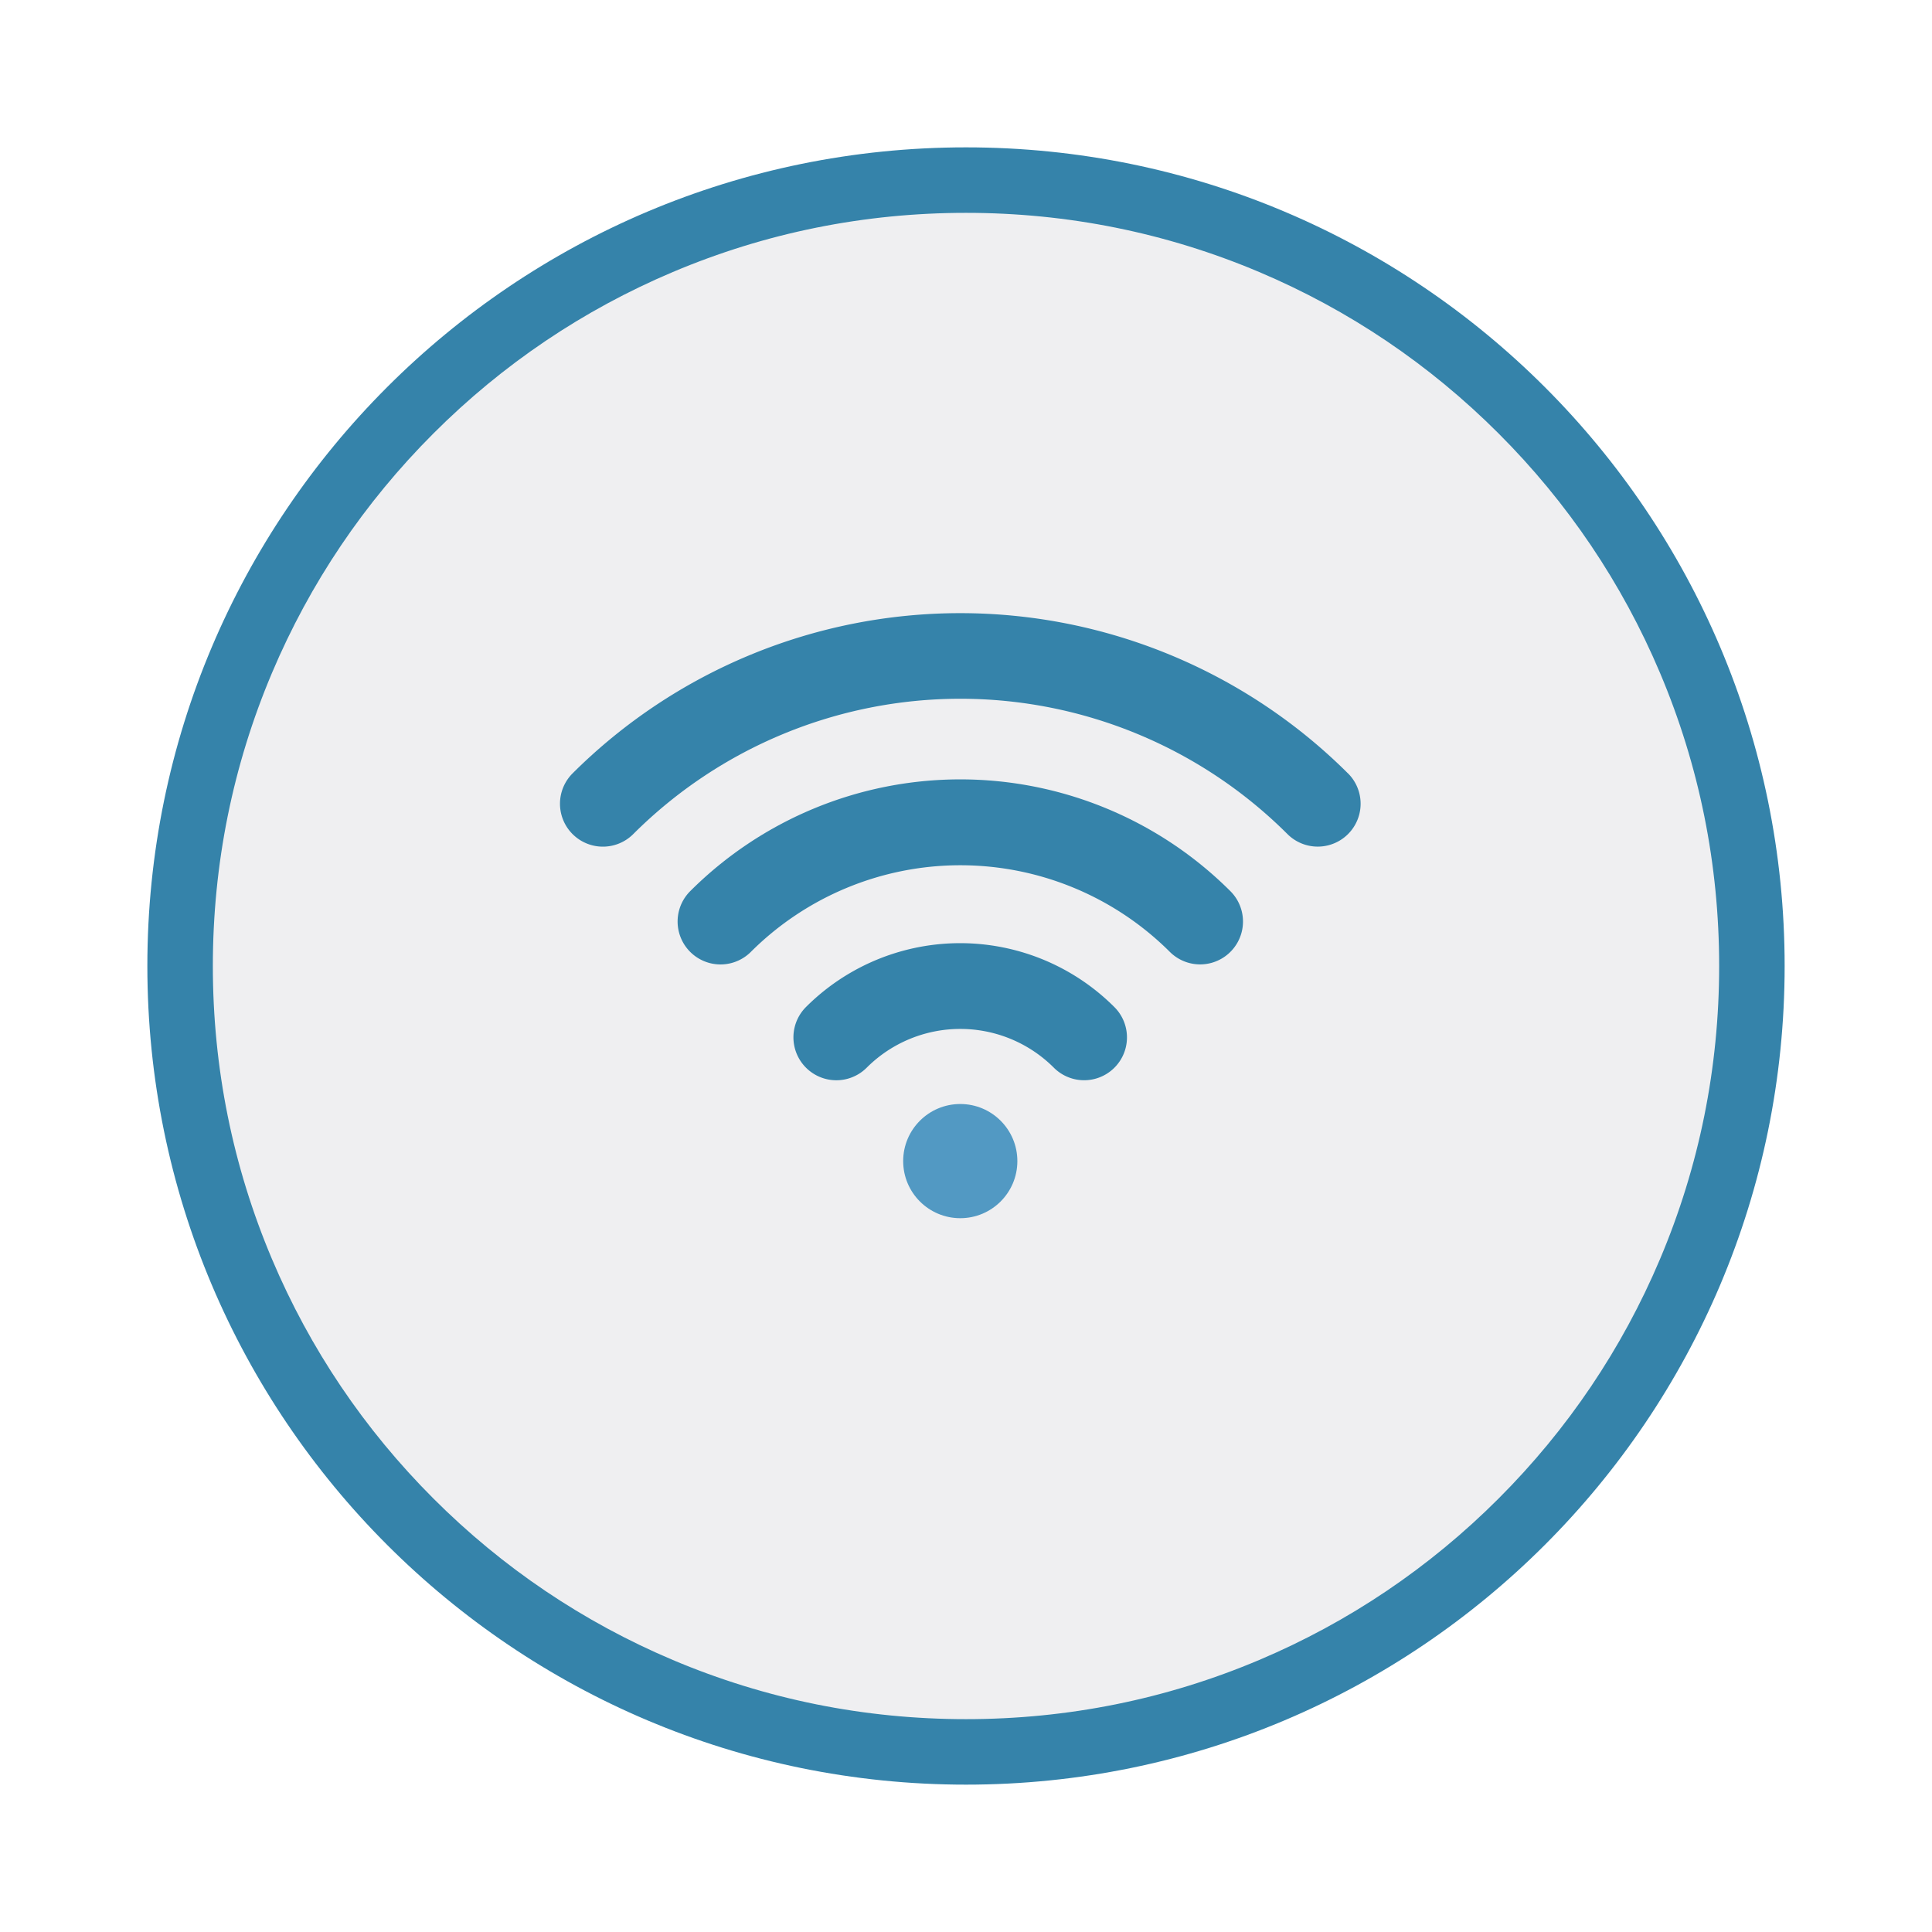
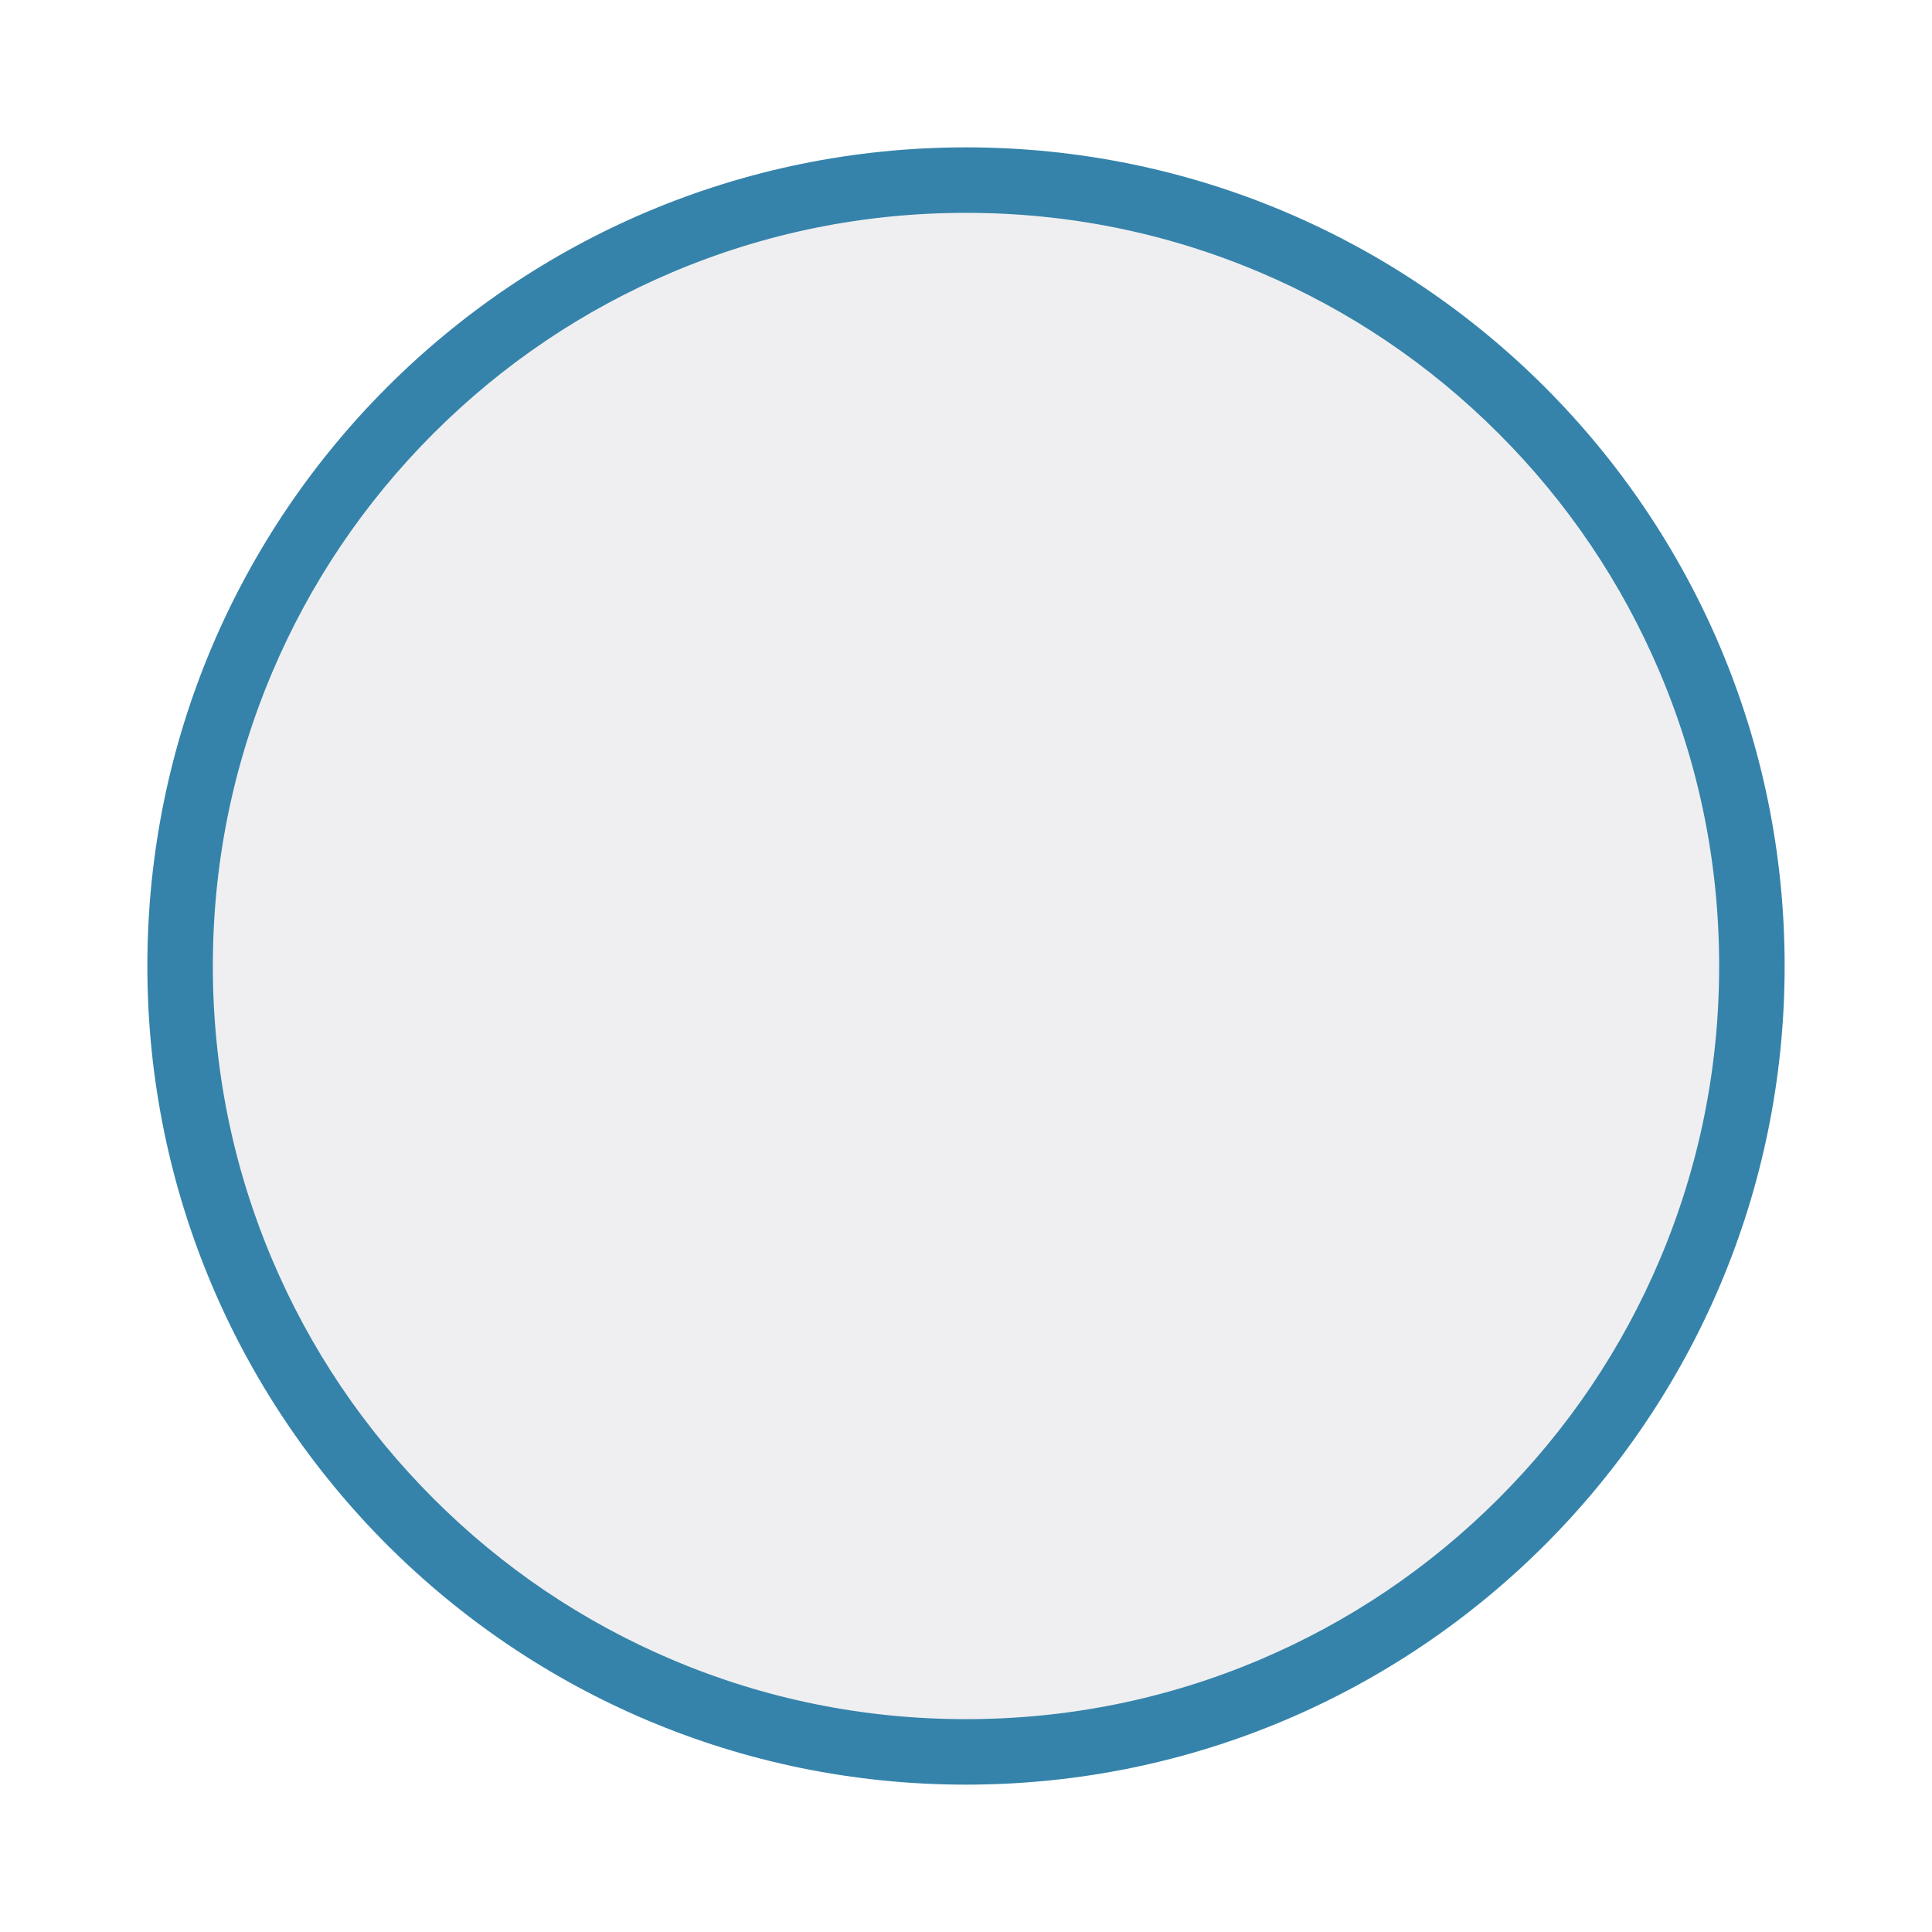
<svg xmlns="http://www.w3.org/2000/svg" width="118" height="118" viewBox="0 0 118 118">
  <defs>
    <filter id="Path_1508" x="0" y="0" width="118" height="118" filterUnits="userSpaceOnUse">
      <feOffset dy="3" input="SourceAlpha" />
      <feGaussianBlur stdDeviation="3" result="blur" />
      <feFlood flood-opacity="0.161" />
      <feComposite operator="in" in2="blur" />
      <feComposite in="SourceGraphic" />
    </filter>
  </defs>
  <g id="wifi" transform="translate(9 6)">
    <g transform="matrix(1, 0, 0, 1, -9, -6)" filter="url(#Path_1508)">
      <g id="Path_1508-2" data-name="Path 1508" transform="translate(9 6)" fill="#efeff1">
        <path d="M 50 98 C 43.519 98 37.233 96.731 31.317 94.229 C 25.601 91.811 20.468 88.35 16.059 83.941 C 11.65 79.532 8.189 74.399 5.771 68.683 C 3.269 62.767 2 56.481 2 50 C 2 43.519 3.269 37.233 5.771 31.317 C 8.189 25.601 11.65 20.468 16.059 16.059 C 20.468 11.65 25.601 8.189 31.317 5.771 C 37.233 3.269 43.519 2 50 2 C 56.481 2 62.767 3.269 68.683 5.771 C 74.399 8.189 79.532 11.65 83.941 16.059 C 88.35 20.468 91.811 25.601 94.229 31.317 C 96.731 37.233 98 43.519 98 50 C 98 56.481 96.731 62.767 94.229 68.683 C 91.811 74.399 88.35 79.532 83.941 83.941 C 79.532 88.35 74.399 91.811 68.683 94.229 C 62.767 96.731 56.481 98 50 98 Z" stroke="none" />
        <path d="M 50 4 C 43.788 4 37.764 5.216 32.096 7.613 C 26.619 9.93 21.699 13.247 17.473 17.473 C 13.247 21.699 9.93 26.619 7.613 32.096 C 5.216 37.764 4 43.788 4 50 C 4 56.212 5.216 62.236 7.613 67.904 C 9.93 73.381 13.247 78.301 17.473 82.527 C 21.699 86.753 26.619 90.07 32.096 92.387 C 37.764 94.784 43.788 96 50 96 C 56.212 96 62.236 94.784 67.904 92.387 C 73.381 90.07 78.301 86.753 82.527 82.527 C 86.753 78.301 90.07 73.381 92.387 67.904 C 94.784 62.236 96 56.212 96 50 C 96 43.788 94.784 37.764 92.387 32.096 C 90.07 26.619 86.753 21.699 82.527 17.473 C 78.301 13.247 73.381 9.93 67.904 7.613 C 62.236 5.216 56.212 4 50 4 M 50 0 C 77.614 0 100 22.386 100 50 C 100 77.614 77.614 100 50 100 C 22.386 100 0 77.614 0 50 C 0 22.386 22.386 0 50 0 Z" stroke="none" fill="#3583aa" />
      </g>
    </g>
    <g id="wifi-2" data-name="wifi" transform="translate(25.206 31.449)">
      <g id="Group_1241" data-name="Group 1241">
-         <path id="Path_1511" data-name="Path 1511" d="M72.664,168.177a2.621,2.621,0,0,0,3.707,3.707,18.115,18.115,0,0,1,25.588,0,2.618,2.618,0,1,0,3.7-3.707A23.344,23.344,0,0,0,72.664,168.177Z" transform="translate(-64.716 -151.196)" fill="#3583aa" />
-         <path id="Path_1512" data-name="Path 1512" d="M143.464,265.383a2.621,2.621,0,0,0,3.707,3.707,8.081,8.081,0,0,1,11.43,0,2.614,2.614,0,0,0,3.7-3.7A13.318,13.318,0,0,0,143.464,265.383Z" transform="translate(-128.442 -241.328)" fill="#3583aa" />
-         <circle id="Ellipse_253" data-name="Ellipse 253" cx="3.487" cy="3.487" r="3.487" transform="translate(20.957 29.98)" fill="#5299c3" />
-         <path id="Path_1513" data-name="Path 1513" d="M48.124,69.512a33.541,33.541,0,0,0-47.36,0,2.621,2.621,0,0,0,3.707,3.707,28.277,28.277,0,0,1,39.956,0,2.618,2.618,0,0,0,3.7-3.707Z" transform="translate(0 -59.725)" fill="#3583aa" />
-       </g>
+         </g>
    </g>
  </g>
</svg>